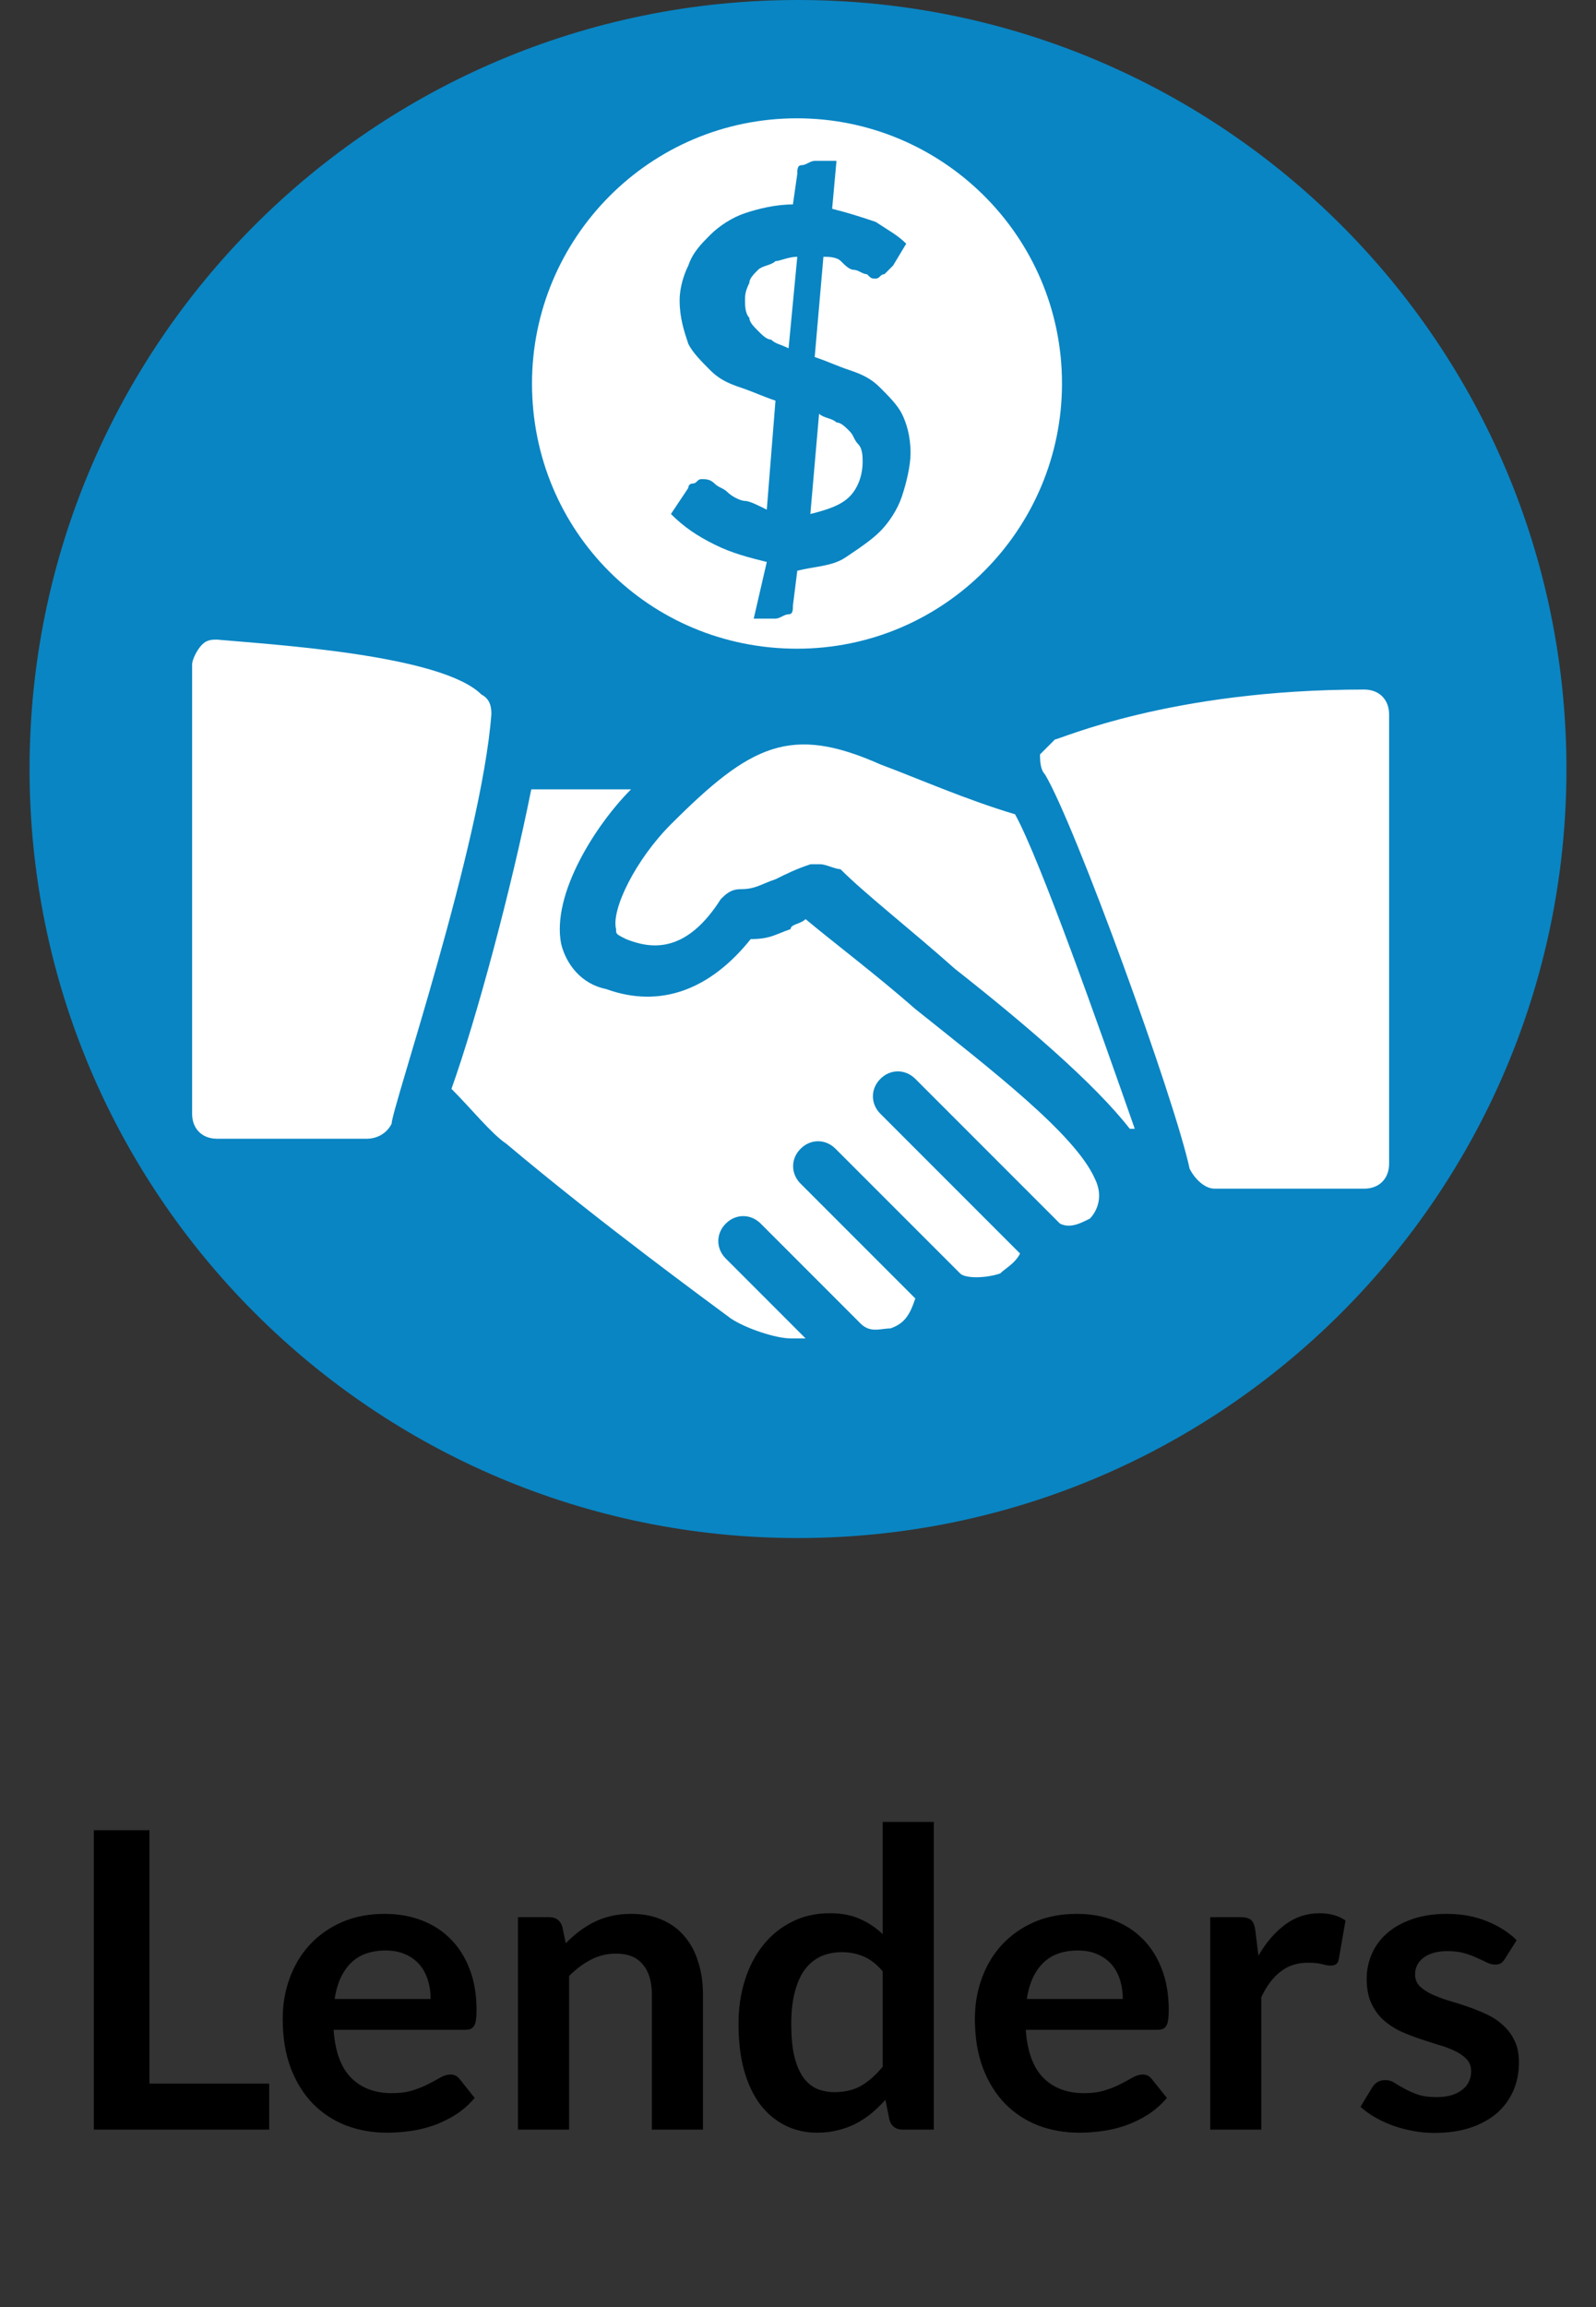
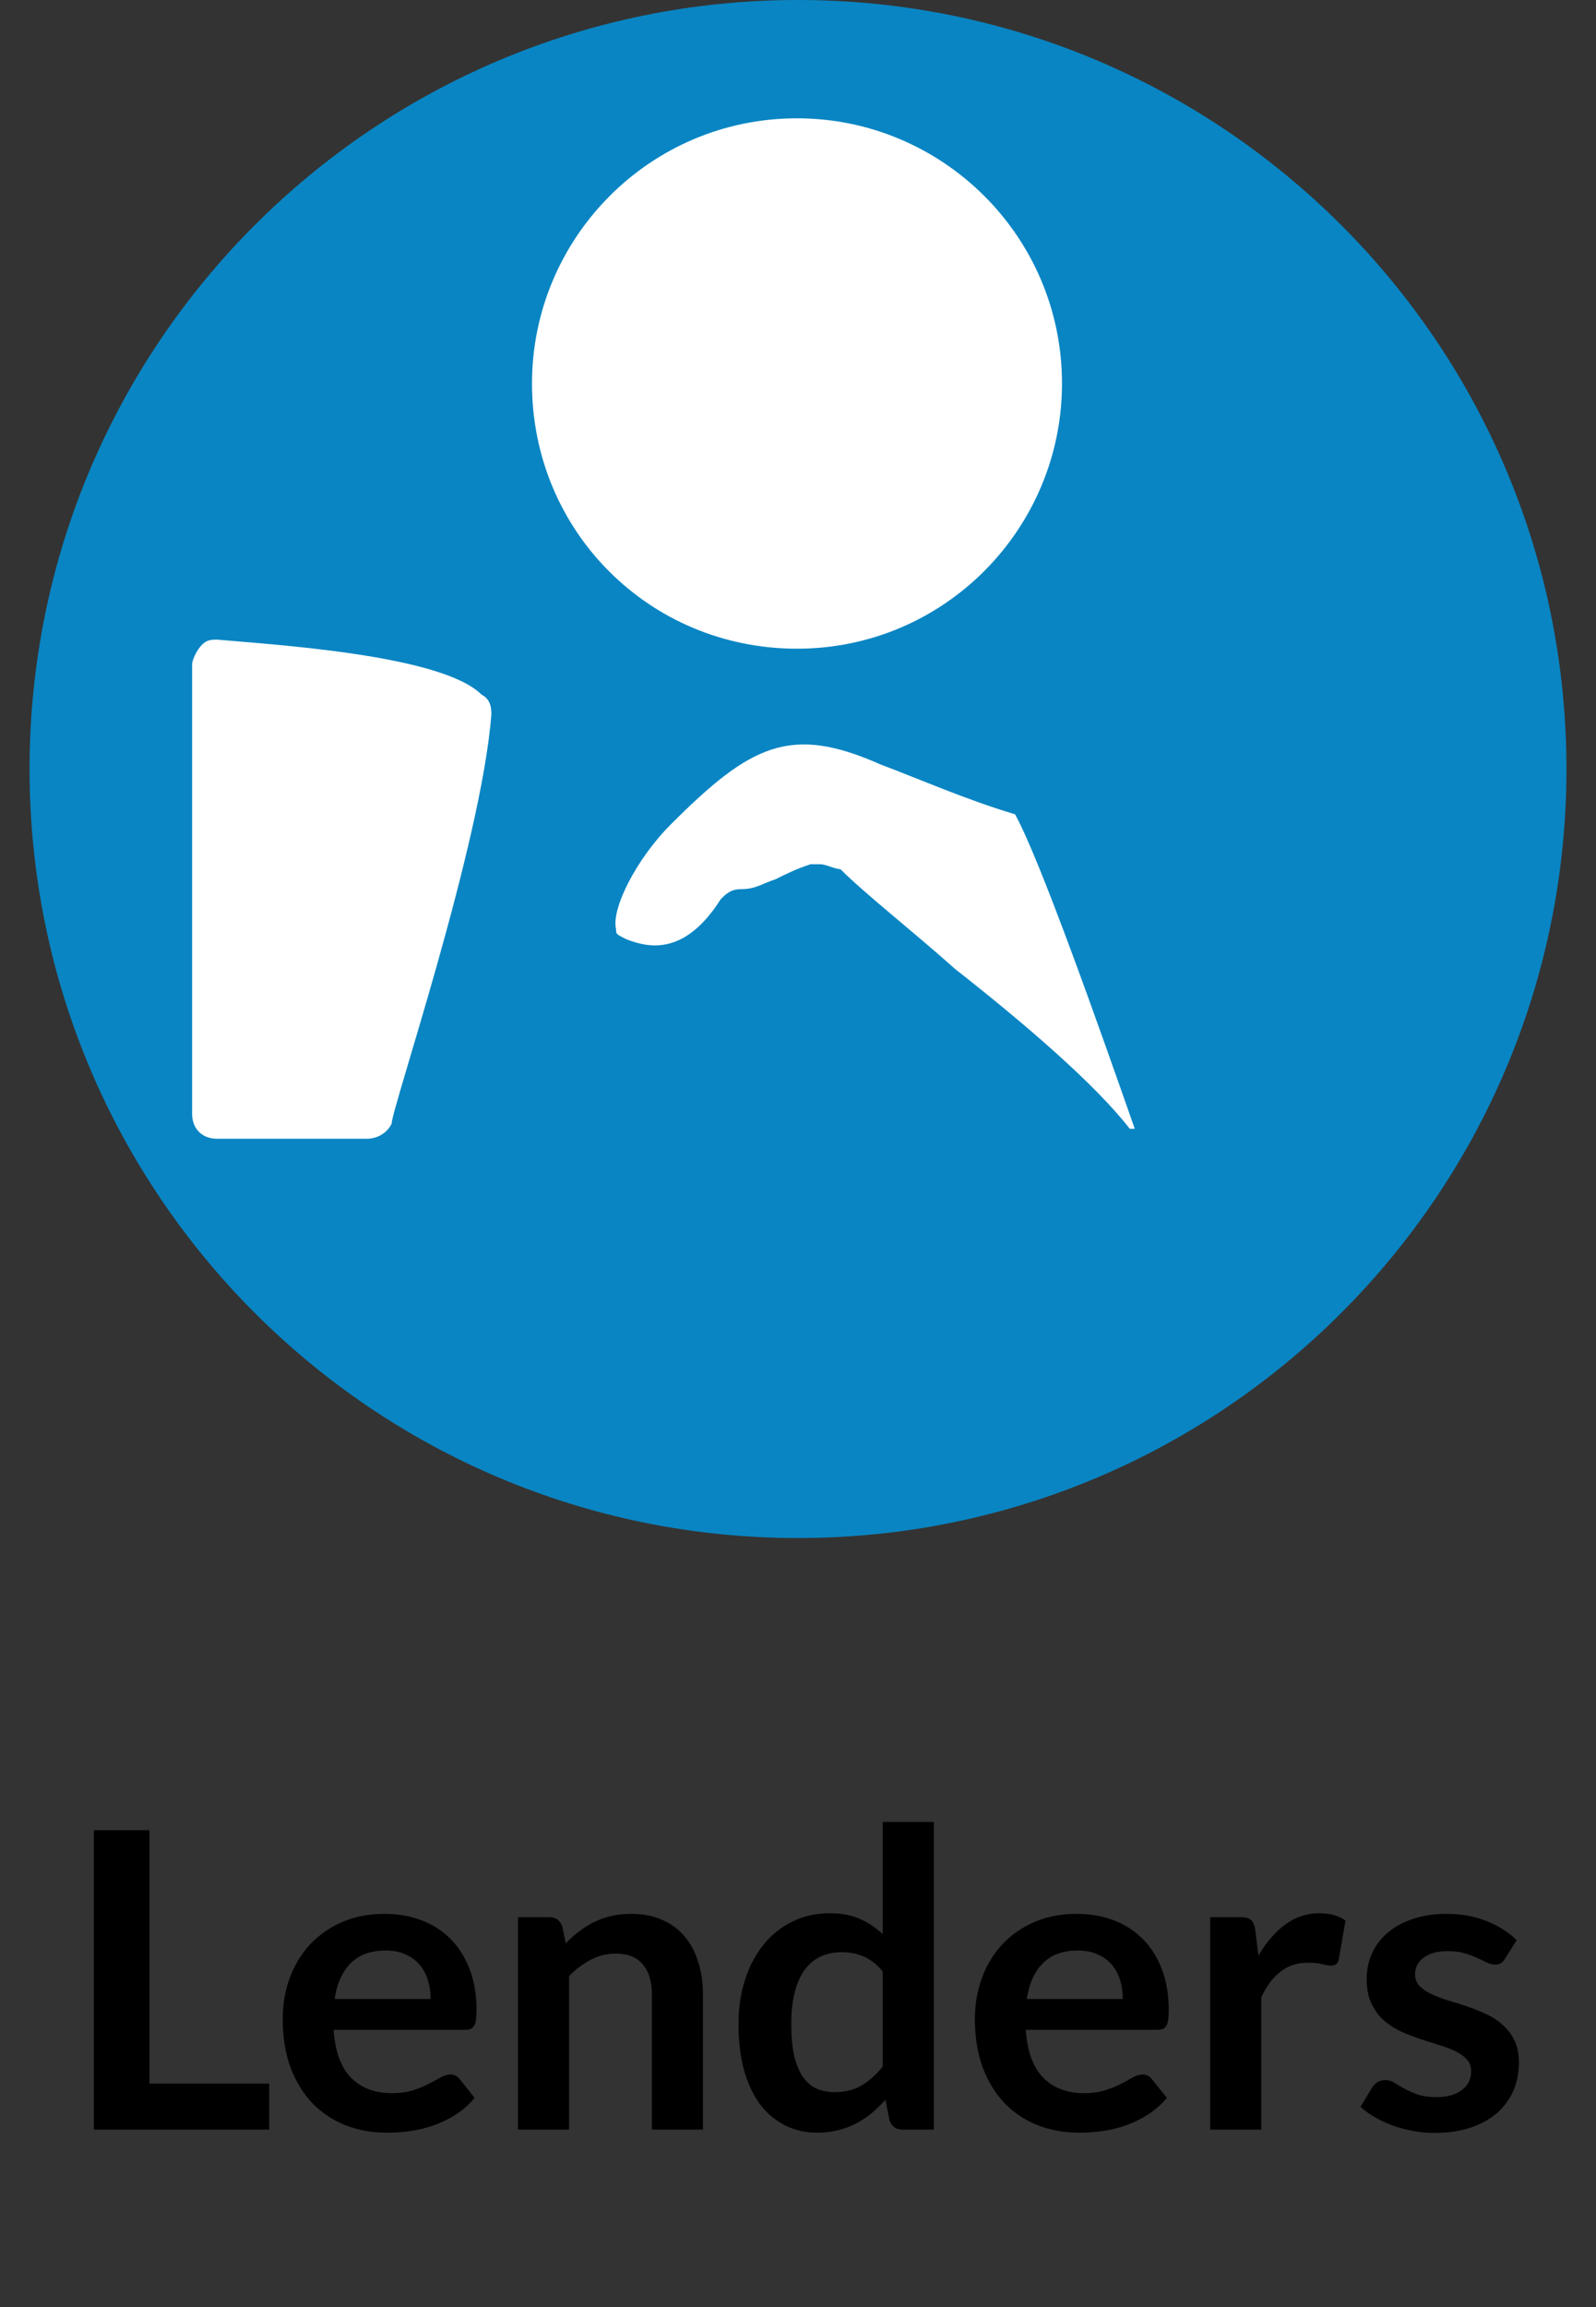
<svg xmlns="http://www.w3.org/2000/svg" width="54" height="78" viewBox="0 0 54 78" fill="none">
  <rect x="0" y="0" width="54" height="78" fill="#333333" stroke="none" />
  <path d="M27 52C41.359 52 53 40.359 53 26C53 11.641 41.359 0 27 0C12.641 0 1 11.641 1 26C1 40.359 12.641 52 27 52Z" fill="#0985C3" />
  <path d="M5.056 70.446H9.109V72H3.173V61.878H5.056V70.446ZM13.016 64.706C13.469 64.706 13.884 64.778 14.262 64.923C14.645 65.068 14.974 65.28 15.249 65.56C15.524 65.835 15.739 66.176 15.893 66.582C16.047 66.983 16.124 67.443 16.124 67.961C16.124 68.092 16.117 68.201 16.103 68.29C16.094 68.374 16.073 68.442 16.04 68.493C16.012 68.54 15.972 68.575 15.921 68.598C15.87 68.617 15.804 68.626 15.725 68.626H11.287C11.338 69.363 11.537 69.905 11.882 70.25C12.227 70.595 12.685 70.768 13.254 70.768C13.534 70.768 13.774 70.735 13.975 70.67C14.18 70.605 14.358 70.532 14.507 70.453C14.661 70.374 14.794 70.301 14.906 70.236C15.023 70.171 15.135 70.138 15.242 70.138C15.312 70.138 15.373 70.152 15.424 70.18C15.475 70.208 15.52 70.248 15.557 70.299L16.061 70.929C15.87 71.153 15.655 71.342 15.417 71.496C15.179 71.645 14.929 71.767 14.668 71.86C14.411 71.949 14.148 72.012 13.877 72.049C13.611 72.086 13.352 72.105 13.1 72.105C12.601 72.105 12.136 72.023 11.707 71.86C11.278 71.692 10.904 71.447 10.587 71.125C10.27 70.798 10.02 70.397 9.838 69.921C9.656 69.44 9.565 68.885 9.565 68.255C9.565 67.765 9.644 67.305 9.803 66.876C9.962 66.442 10.188 66.066 10.482 65.749C10.781 65.427 11.142 65.173 11.567 64.986C11.996 64.799 12.479 64.706 13.016 64.706ZM13.051 65.945C12.547 65.945 12.153 66.087 11.868 66.372C11.583 66.657 11.401 67.06 11.322 67.583H14.57C14.57 67.359 14.54 67.149 14.479 66.953C14.418 66.752 14.325 66.577 14.199 66.428C14.073 66.279 13.914 66.162 13.723 66.078C13.532 65.989 13.308 65.945 13.051 65.945ZM17.526 72V64.818H18.584C18.808 64.818 18.954 64.923 19.024 65.133L19.143 65.7C19.288 65.551 19.44 65.415 19.599 65.294C19.762 65.173 19.932 65.068 20.11 64.979C20.291 64.89 20.485 64.823 20.691 64.776C20.896 64.729 21.12 64.706 21.363 64.706C21.755 64.706 22.102 64.774 22.405 64.909C22.709 65.04 22.961 65.226 23.162 65.469C23.367 65.707 23.521 65.994 23.623 66.33C23.731 66.661 23.785 67.028 23.785 67.429V72H22.055V67.429C22.055 66.99 21.953 66.652 21.747 66.414C21.547 66.171 21.244 66.05 20.837 66.05C20.539 66.05 20.259 66.118 19.997 66.253C19.736 66.388 19.489 66.573 19.256 66.806V72H17.526ZM30.538 72C30.314 72 30.167 71.895 30.097 71.685L29.957 70.992C29.807 71.16 29.651 71.312 29.488 71.447C29.324 71.582 29.147 71.699 28.956 71.797C28.769 71.895 28.566 71.97 28.347 72.021C28.132 72.077 27.899 72.105 27.647 72.105C27.255 72.105 26.895 72.023 26.569 71.86C26.242 71.697 25.96 71.461 25.722 71.153C25.488 70.84 25.306 70.455 25.176 69.998C25.05 69.541 24.987 69.018 24.987 68.43C24.987 67.898 25.059 67.403 25.204 66.946C25.348 66.489 25.556 66.092 25.827 65.756C26.097 65.42 26.422 65.159 26.8 64.972C27.178 64.781 27.602 64.685 28.074 64.685C28.475 64.685 28.818 64.75 29.103 64.881C29.387 65.007 29.642 65.177 29.866 65.392V61.598H31.595V72H30.538ZM28.235 70.733C28.594 70.733 28.9 70.658 29.152 70.509C29.404 70.36 29.642 70.147 29.866 69.872V66.652C29.67 66.414 29.455 66.246 29.222 66.148C28.993 66.05 28.746 66.001 28.48 66.001C28.218 66.001 27.98 66.05 27.766 66.148C27.556 66.246 27.376 66.395 27.227 66.596C27.082 66.792 26.97 67.044 26.891 67.352C26.811 67.655 26.772 68.015 26.772 68.43C26.772 68.85 26.804 69.207 26.87 69.501C26.94 69.79 27.038 70.028 27.164 70.215C27.29 70.397 27.444 70.53 27.626 70.614C27.808 70.693 28.011 70.733 28.235 70.733ZM36.436 64.706C36.889 64.706 37.304 64.778 37.682 64.923C38.065 65.068 38.394 65.28 38.669 65.56C38.944 65.835 39.159 66.176 39.313 66.582C39.467 66.983 39.544 67.443 39.544 67.961C39.544 68.092 39.537 68.201 39.523 68.29C39.514 68.374 39.493 68.442 39.46 68.493C39.432 68.54 39.392 68.575 39.341 68.598C39.29 68.617 39.224 68.626 39.145 68.626H34.707C34.758 69.363 34.957 69.905 35.302 70.25C35.647 70.595 36.105 70.768 36.674 70.768C36.954 70.768 37.194 70.735 37.395 70.67C37.6 70.605 37.778 70.532 37.927 70.453C38.081 70.374 38.214 70.301 38.326 70.236C38.443 70.171 38.555 70.138 38.662 70.138C38.732 70.138 38.793 70.152 38.844 70.18C38.895 70.208 38.94 70.248 38.977 70.299L39.481 70.929C39.29 71.153 39.075 71.342 38.837 71.496C38.599 71.645 38.349 71.767 38.088 71.86C37.831 71.949 37.568 72.012 37.297 72.049C37.031 72.086 36.772 72.105 36.52 72.105C36.021 72.105 35.556 72.023 35.127 71.86C34.698 71.692 34.324 71.447 34.007 71.125C33.69 70.798 33.44 70.397 33.258 69.921C33.076 69.44 32.985 68.885 32.985 68.255C32.985 67.765 33.064 67.305 33.223 66.876C33.382 66.442 33.608 66.066 33.902 65.749C34.201 65.427 34.562 65.173 34.987 64.986C35.416 64.799 35.899 64.706 36.436 64.706ZM36.471 65.945C35.967 65.945 35.573 66.087 35.288 66.372C35.003 66.657 34.821 67.06 34.742 67.583H37.99C37.99 67.359 37.96 67.149 37.899 66.953C37.838 66.752 37.745 66.577 37.619 66.428C37.493 66.279 37.334 66.162 37.143 66.078C36.952 65.989 36.728 65.945 36.471 65.945ZM40.947 72V64.818H41.962C42.139 64.818 42.263 64.851 42.333 64.916C42.403 64.981 42.449 65.093 42.472 65.252L42.578 66.12C42.834 65.677 43.135 65.327 43.48 65.07C43.826 64.813 44.213 64.685 44.642 64.685C44.997 64.685 45.291 64.767 45.525 64.93L45.3 66.225C45.286 66.309 45.256 66.37 45.209 66.407C45.163 66.44 45.1 66.456 45.02 66.456C44.95 66.456 44.855 66.44 44.733 66.407C44.612 66.374 44.451 66.358 44.251 66.358C43.891 66.358 43.583 66.458 43.327 66.659C43.07 66.855 42.853 67.144 42.675 67.527V72H40.947ZM50.924 66.218C50.878 66.293 50.829 66.346 50.777 66.379C50.726 66.407 50.661 66.421 50.581 66.421C50.497 66.421 50.406 66.398 50.308 66.351C50.215 66.304 50.105 66.253 49.979 66.197C49.853 66.136 49.709 66.083 49.545 66.036C49.387 65.989 49.198 65.966 48.978 65.966C48.638 65.966 48.369 66.038 48.173 66.183C47.977 66.328 47.879 66.517 47.879 66.75C47.879 66.904 47.928 67.035 48.026 67.142C48.129 67.245 48.262 67.336 48.425 67.415C48.593 67.494 48.782 67.567 48.992 67.632C49.202 67.693 49.417 67.76 49.636 67.835C49.856 67.91 50.07 67.996 50.28 68.094C50.49 68.187 50.677 68.309 50.84 68.458C51.008 68.603 51.141 68.778 51.239 68.983C51.342 69.188 51.393 69.436 51.393 69.725C51.393 70.07 51.33 70.39 51.204 70.684C51.078 70.973 50.894 71.225 50.651 71.44C50.409 71.65 50.108 71.816 49.748 71.937C49.394 72.054 48.985 72.112 48.523 72.112C48.276 72.112 48.033 72.089 47.795 72.042C47.562 72 47.336 71.939 47.116 71.86C46.902 71.781 46.701 71.687 46.514 71.58C46.332 71.473 46.171 71.356 46.031 71.23L46.43 70.572C46.482 70.493 46.542 70.432 46.612 70.39C46.682 70.348 46.771 70.327 46.878 70.327C46.986 70.327 47.086 70.357 47.179 70.418C47.277 70.479 47.389 70.544 47.515 70.614C47.641 70.684 47.788 70.749 47.956 70.81C48.129 70.871 48.346 70.901 48.607 70.901C48.813 70.901 48.988 70.878 49.132 70.831C49.282 70.78 49.403 70.714 49.496 70.635C49.594 70.556 49.664 70.465 49.706 70.362C49.753 70.255 49.776 70.145 49.776 70.033C49.776 69.865 49.725 69.727 49.622 69.62C49.524 69.513 49.391 69.419 49.223 69.34C49.06 69.261 48.871 69.191 48.656 69.13C48.446 69.065 48.229 68.995 48.005 68.92C47.786 68.845 47.569 68.759 47.354 68.661C47.144 68.558 46.955 68.43 46.787 68.276C46.624 68.122 46.491 67.933 46.388 67.709C46.29 67.485 46.241 67.214 46.241 66.897C46.241 66.603 46.3 66.323 46.416 66.057C46.533 65.791 46.703 65.56 46.927 65.364C47.156 65.163 47.438 65.005 47.774 64.888C48.115 64.767 48.507 64.706 48.95 64.706C49.445 64.706 49.895 64.788 50.301 64.951C50.707 65.114 51.046 65.329 51.316 65.595L50.924 66.218Z" fill="black" />
  <path d="M26.966 21.932C31.956 21.932 35.932 17.872 35.932 12.966C35.932 7.975 31.872 4 26.966 4C21.975 4 18 8.06 18 12.966C18 17.956 21.975 21.932 26.966 21.932Z" fill="white" />
-   <path d="M25.944 19C25.354 18.853 24.764 18.705 24.175 18.41C23.585 18.116 23.143 17.821 22.701 17.378L23.29 16.494C23.29 16.347 23.438 16.347 23.438 16.347C23.585 16.347 23.585 16.199 23.733 16.199C23.88 16.199 24.027 16.199 24.175 16.347C24.322 16.494 24.47 16.494 24.617 16.641C24.764 16.789 25.059 16.936 25.207 16.936C25.354 16.936 25.649 17.084 25.944 17.231L26.238 13.546C25.796 13.398 25.502 13.251 25.059 13.103C24.617 12.956 24.322 12.809 24.027 12.514C23.733 12.219 23.438 11.924 23.29 11.629C23.143 11.187 22.995 10.745 22.995 10.155C22.995 9.713 23.143 9.271 23.29 8.976C23.438 8.534 23.733 8.239 24.027 7.944C24.322 7.649 24.764 7.354 25.207 7.207C25.649 7.059 26.238 6.912 26.828 6.912L26.976 5.88C26.976 5.733 26.976 5.585 27.123 5.585C27.27 5.585 27.418 5.438 27.565 5.438H28.302L28.155 7.059C28.745 7.207 29.187 7.354 29.629 7.502C30.071 7.797 30.366 7.944 30.661 8.239L30.219 8.976C30.071 9.123 30.071 9.123 29.924 9.271C29.776 9.271 29.776 9.418 29.629 9.418C29.482 9.418 29.482 9.418 29.334 9.271C29.187 9.271 29.039 9.123 28.892 9.123C28.745 9.123 28.597 8.976 28.45 8.828C28.302 8.681 28.008 8.681 27.86 8.681L27.565 12.072C28.008 12.219 28.302 12.366 28.745 12.514C29.187 12.661 29.482 12.809 29.776 13.103C30.071 13.398 30.366 13.693 30.514 13.988C30.661 14.283 30.808 14.725 30.808 15.315C30.808 15.757 30.661 16.347 30.514 16.789C30.366 17.231 30.071 17.673 29.776 17.968C29.482 18.263 29.039 18.558 28.597 18.853C28.155 19.148 27.565 19.148 26.976 19.295L26.828 20.474C26.828 20.622 26.828 20.769 26.681 20.769C26.533 20.769 26.386 20.916 26.238 20.916H25.502L25.944 19ZM25.207 10.155C25.207 10.303 25.207 10.597 25.354 10.745C25.354 10.892 25.502 11.04 25.649 11.187C25.796 11.335 25.944 11.482 26.091 11.482C26.238 11.629 26.386 11.629 26.681 11.777L26.976 8.681C26.681 8.681 26.386 8.828 26.238 8.828C26.091 8.976 25.796 8.976 25.649 9.123C25.502 9.271 25.354 9.418 25.354 9.565C25.207 9.86 25.207 10.008 25.207 10.155ZM29.187 15.61C29.187 15.462 29.187 15.167 29.039 15.02C28.892 14.873 28.892 14.725 28.745 14.578C28.597 14.43 28.45 14.283 28.302 14.283C28.155 14.135 27.86 14.135 27.713 13.988L27.418 17.378C28.008 17.231 28.45 17.084 28.745 16.789C29.039 16.494 29.187 16.052 29.187 15.61Z" fill="#0985C3" />
  <path d="M16.288 23.481C14.937 22.131 9.2 21.794 7.344 21.625C7.175 21.625 7.006 21.625 6.837 21.794C6.669 21.962 6.5 22.3 6.5 22.469V37.656C6.5 38.163 6.838 38.5 7.344 38.5H12.406C12.744 38.5 13.081 38.331 13.25 37.994C13.25 37.487 16.288 28.544 16.625 24.156C16.625 23.988 16.625 23.65 16.288 23.481Z" fill="white" />
  <path d="M34.344 27.531C32.656 27.025 31.137 26.35 29.787 25.844C26.75 24.494 25.4 25.169 22.7 27.869C21.519 29.05 20.675 30.738 20.844 31.413C20.844 31.581 20.844 31.581 21.181 31.75C22.025 32.088 23.206 32.256 24.387 30.4C24.556 30.231 24.725 30.062 25.062 30.062C25.569 30.062 25.737 29.894 26.244 29.725C26.581 29.556 26.919 29.387 27.425 29.219C27.593 29.219 27.593 29.219 27.762 29.219C27.931 29.219 28.269 29.387 28.437 29.387C29.281 30.231 30.8 31.413 32.319 32.763C34.681 34.619 37.044 36.644 38.225 38.163H38.394C37.212 34.788 35.187 29.05 34.344 27.531Z" fill="white" />
-   <path d="M46.156 23.313C39.575 23.313 35.863 25 35.694 25C35.525 25.169 35.356 25.338 35.188 25.506C35.188 25.675 35.188 26.013 35.356 26.181C36.369 27.869 39.744 37.15 40.25 39.513C40.419 39.85 40.756 40.188 41.094 40.188H46.156C46.663 40.188 47 39.85 47 39.344V24.156C47 23.65 46.663 23.313 46.156 23.313Z" fill="white" />
-   <path d="M37.044 39.85C36.369 38.331 33.5 36.138 30.969 34.113C29.619 32.931 28.269 31.919 27.256 31.075C27.088 31.244 26.75 31.244 26.75 31.413C26.244 31.581 26.075 31.75 25.4 31.75C24.05 33.438 22.363 34.113 20.506 33.438C19.663 33.269 19.156 32.594 18.988 31.919C18.65 30.231 20.169 27.869 21.35 26.688H17.975C17.3 30.063 16.119 34.45 15.275 36.813C15.95 37.488 16.625 38.331 17.131 38.669C20.338 41.369 24.05 44.069 24.725 44.575C25.231 44.913 26.244 45.25 26.75 45.25C26.919 45.25 27.088 45.25 27.256 45.25L24.556 42.55C24.219 42.213 24.219 41.706 24.556 41.369C24.894 41.031 25.4 41.031 25.738 41.369L29.113 44.744C29.45 45.081 29.788 44.913 30.125 44.913C30.631 44.744 30.8 44.406 30.969 43.9L27.088 40.019C26.75 39.681 26.75 39.175 27.088 38.838C27.425 38.5 27.931 38.5 28.269 38.838L32.488 43.056C32.656 43.225 33.331 43.225 33.838 43.056C34.006 42.888 34.344 42.719 34.513 42.381L29.788 37.656C29.45 37.319 29.45 36.812 29.788 36.475C30.125 36.138 30.631 36.138 30.969 36.475L35.863 41.369C36.2 41.538 36.538 41.369 36.875 41.2C37.044 41.031 37.381 40.525 37.044 39.85Z" fill="white" />
</svg>